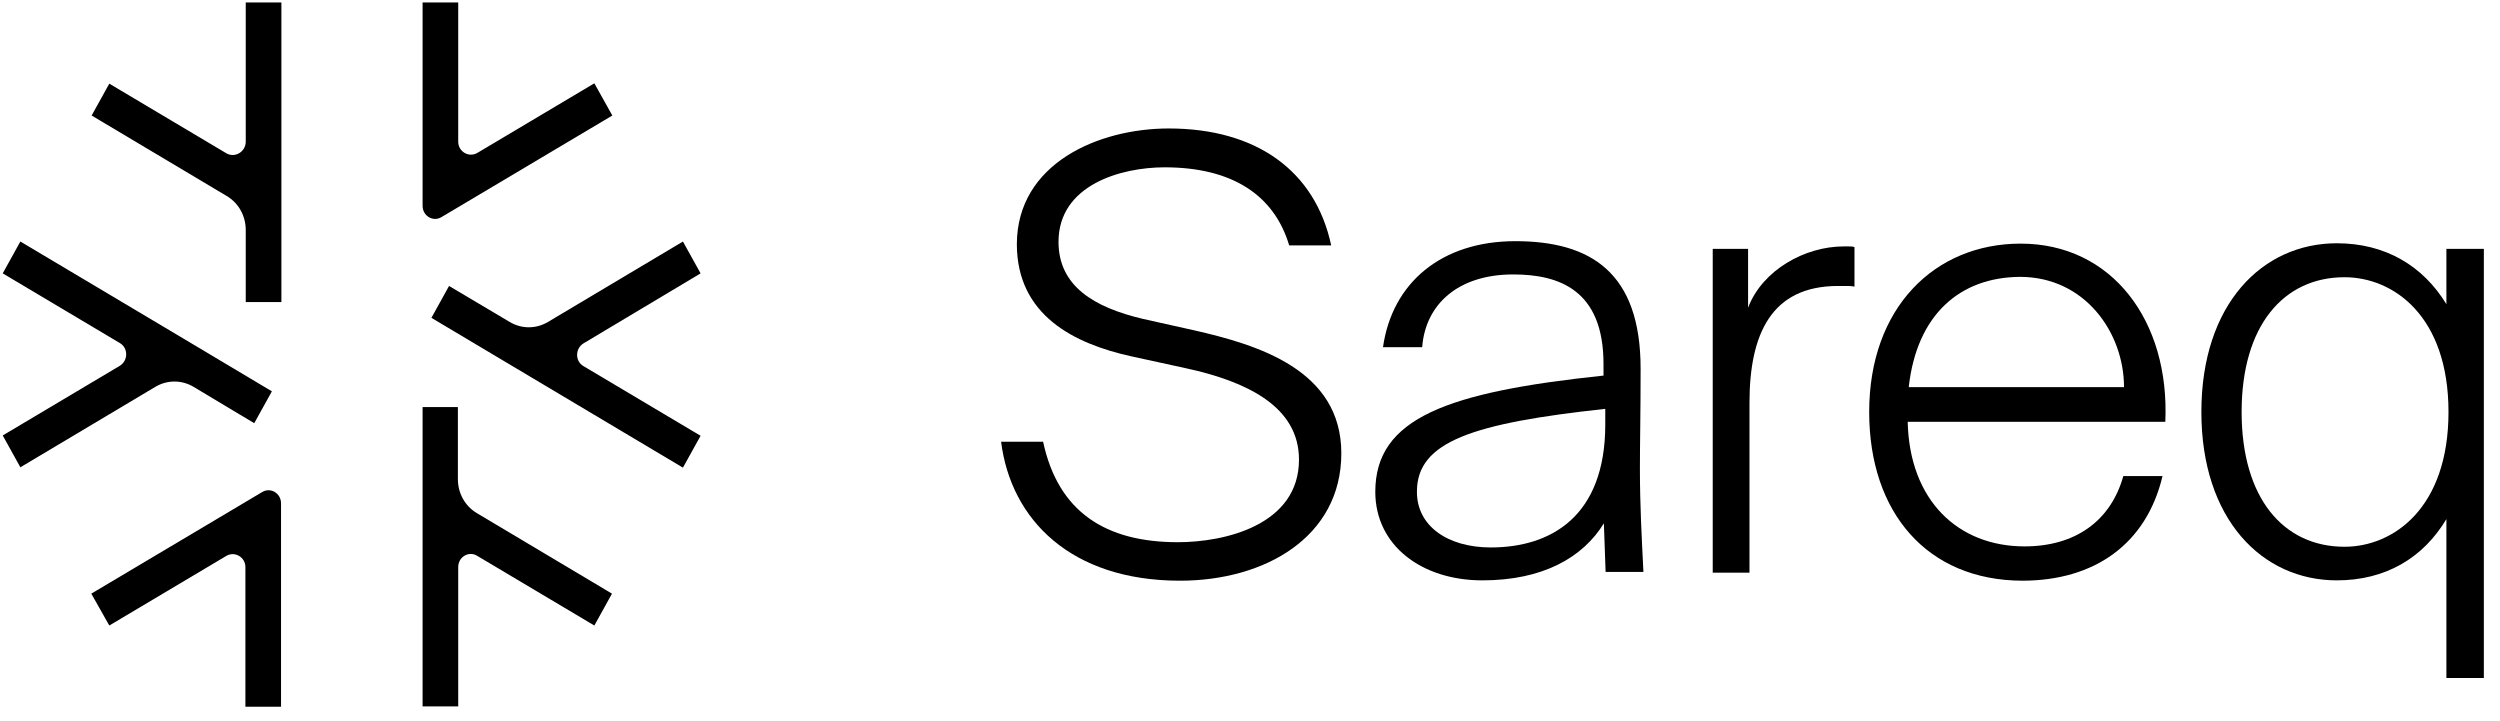
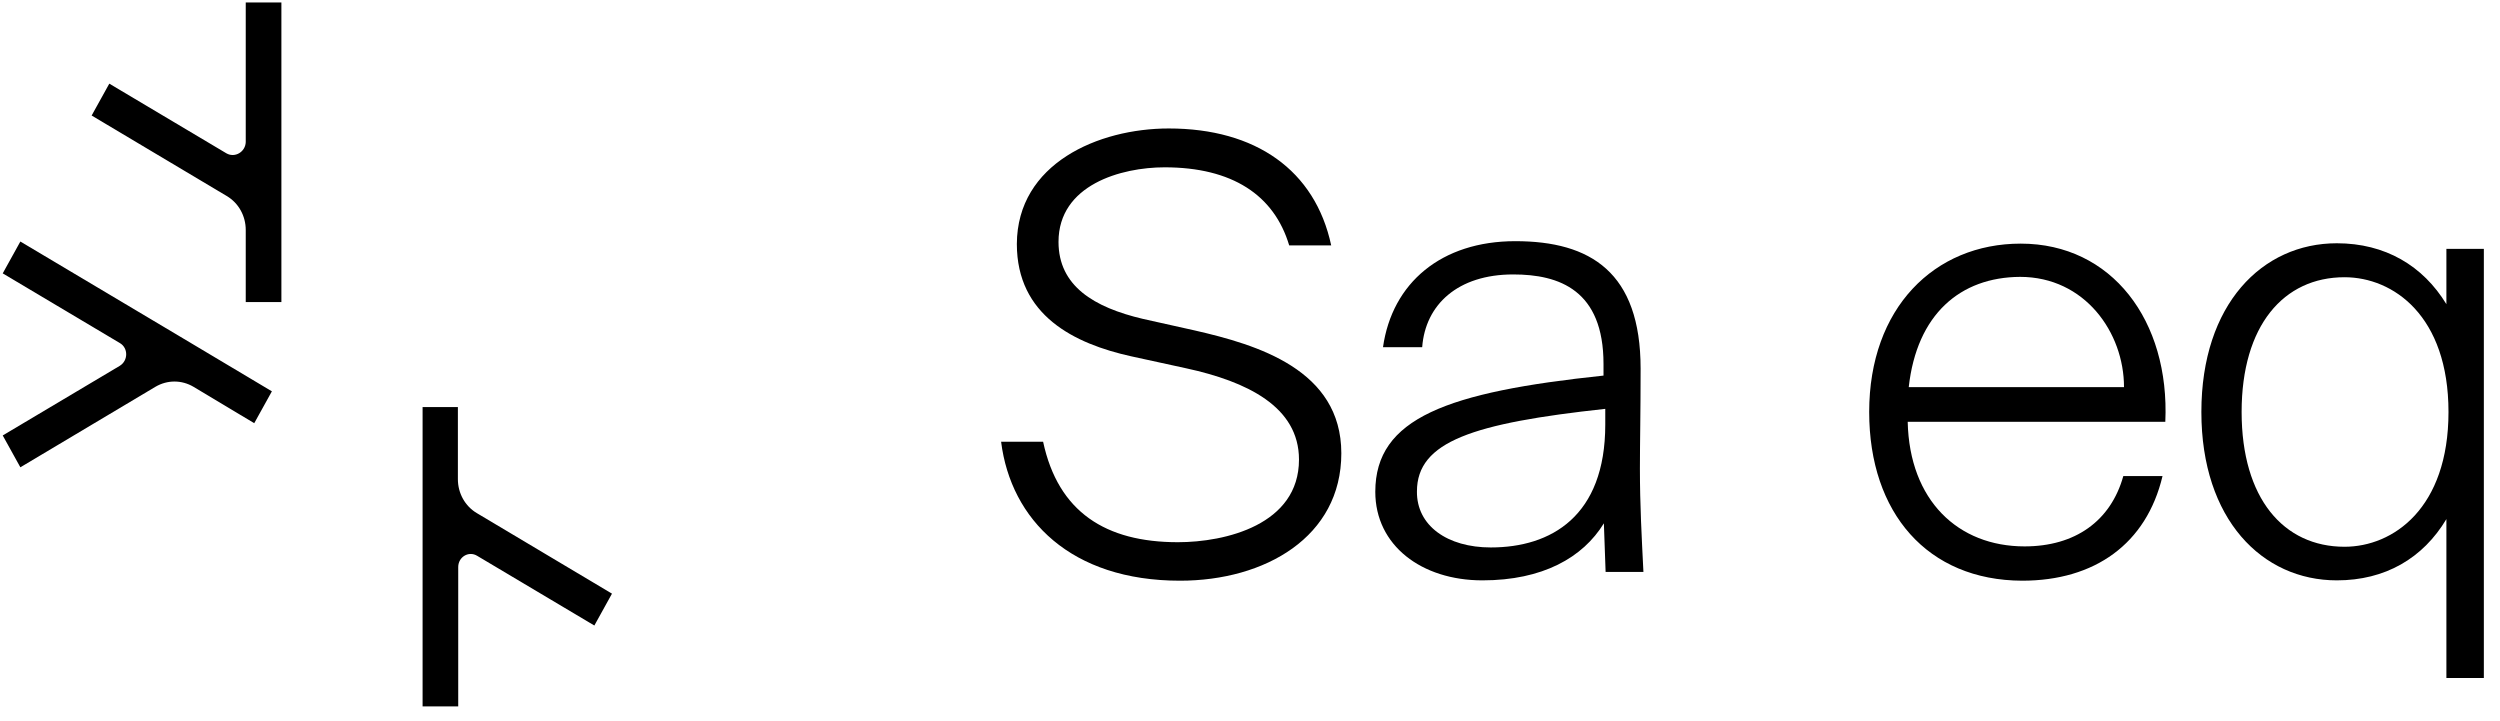
<svg xmlns="http://www.w3.org/2000/svg" width="111px" height="32px" viewBox="0 0 111 32" version="1.1">
  <title>Logo_Sareq-01 Copy</title>
  <g id="Page-1" stroke="none" stroke-width="1" fill="none" fill-rule="evenodd">
    <g id="Desktop-HD" transform="translate(-65, -48)" fill="#000000" fill-rule="nonzero">
      <g id="Logo_Sareq-01-Copy" transform="translate(65, 48)">
        <g id="Group">
-           <path d="M4.853,27.773 L10.052,24.68 C10.429,24.462 10.896,24.742 10.896,25.177 L10.896,31.378 L12.478,31.378 L12.478,22.349 C12.478,21.898 12.011,21.618 11.634,21.851 L4.054,26.358 L4.853,27.773 Z" id="Path" />
-           <path d="M26.389,3.699 L21.189,6.792 C20.812,7.009 20.345,6.729 20.345,6.294 L20.345,0.109 L18.763,0.109 L18.763,9.138 C18.763,9.589 19.23,9.869 19.607,9.636 L27.187,5.129 L26.389,3.699 Z" id="Path" />
-           <path d="M31.106,12.138 L30.322,10.724 L24.324,14.298 C23.796,14.609 23.163,14.609 22.636,14.298 L19.938,12.697 L19.155,14.112 L30.322,20.763 L31.106,19.349 L25.906,16.256 C25.53,16.039 25.53,15.479 25.906,15.246 L31.106,12.138 Z" id="Path" />
          <path d="M20.345,18.075 L18.763,18.075 L18.763,21.339 L18.763,31.363 L20.345,31.363 L20.345,25.177 C20.345,24.727 20.812,24.447 21.189,24.68 L26.389,27.773 L27.172,26.358 L21.174,22.784 C20.647,22.473 20.33,21.898 20.33,21.276 L20.33,18.075 L20.345,18.075 Z" id="Path" />
          <path d="M10.052,6.807 L4.853,3.714 L4.069,5.129 L10.067,8.703 C10.595,9.014 10.911,9.589 10.911,10.211 L10.911,13.412 L12.494,13.412 L12.494,10.149 L12.494,0.109 L10.911,0.109 L10.911,6.31 C10.896,6.745 10.429,7.025 10.052,6.807 Z" id="Path" />
          <path d="M11.288,18.79 L12.072,17.375 L8.138,15.029 L0.904,10.724 L0.121,12.138 L0.121,12.138 L0.121,12.138 L5.32,15.231 C5.697,15.448 5.697,16.008 5.32,16.241 L0.121,19.334 L0.904,20.748 L6.902,17.173 C7.43,16.863 8.063,16.863 8.59,17.173 L11.288,18.79 Z" id="Path" />
        </g>
        <g id="Group" transform="translate(44.449, 5.595)">
          <path d="M7.444,0.109 C11.299,0.109 13.941,1.958 14.656,5.3 L12.791,5.3 C12.122,3.062 10.257,1.834 7.258,1.834 C5.331,1.834 2.549,2.611 2.549,5.144 C2.549,7.102 4.119,8.051 6.294,8.563 L8.594,9.076 C11.376,9.713 15.106,10.817 15.106,14.531 C15.106,18.246 11.718,20.188 7.942,20.188 C3.108,20.188 0.435,17.484 -1.76686683e-14,14.018 L1.865,14.018 C2.533,17.142 4.647,18.479 7.848,18.479 C9.962,18.479 13.226,17.702 13.226,14.811 C13.226,12.464 10.926,11.345 8.206,10.755 L5.781,10.226 C3.248,9.667 0.699,8.408 0.699,5.237 C0.715,1.663 4.321,0.109 7.444,0.109 Z" id="Path" />
          <path d="M26.763,17.64 C25.83,19.163 24.043,20.173 21.37,20.173 C18.665,20.173 16.614,18.619 16.614,16.241 C16.614,12.962 19.815,11.812 26.747,11.081 L26.747,10.568 C26.747,7.289 24.789,6.59 22.737,6.59 C20.282,6.59 18.836,7.926 18.696,9.822 L16.956,9.822 C17.36,6.963 19.551,5.113 22.831,5.113 C26.172,5.113 28.394,6.496 28.394,10.77 C28.394,12.775 28.363,14.05 28.363,15.2 C28.363,16.831 28.441,18.215 28.519,19.8 L26.84,19.8 L26.763,17.64 Z M21.743,18.712 C24.416,18.712 26.825,17.329 26.825,13.257 L26.825,12.558 C20.966,13.195 18.463,14.003 18.463,16.225 C18.448,17.748 19.815,18.712 21.743,18.712 Z" id="Shape" />
-           <path d="M37.906,7.134 C37.766,7.102 37.642,7.102 37.502,7.102 L37.16,7.102 C34.191,7.102 33.228,9.247 33.228,12.293 L33.228,19.831 L31.596,19.831 L31.596,5.455 L33.166,5.455 L33.166,8.066 C33.803,6.388 35.699,5.346 37.408,5.346 L37.626,5.346 C37.704,5.346 37.813,5.346 37.89,5.377 L37.89,7.134 L37.906,7.134 Z" id="Path" />
          <path d="M38.543,12.697 C38.543,8.082 41.434,5.222 45.272,5.222 C49.313,5.222 51.893,8.641 51.691,13.133 L40.253,13.133 C40.33,16.629 42.491,18.665 45.443,18.665 C47.681,18.665 49.267,17.546 49.826,15.542 L51.567,15.542 C50.852,18.557 48.552,20.188 45.335,20.188 C41.138,20.173 38.543,17.189 38.543,12.697 Z M40.299,11.594 L49.857,11.594 C49.857,9.169 48.117,6.698 45.241,6.698 C42.584,6.714 40.657,8.361 40.299,11.594 Z" id="Shape" />
          <path d="M59.306,5.206 C61.451,5.206 63.13,6.201 64.171,7.911 L64.171,5.455 L65.834,5.455 L65.834,24.509 L64.171,24.509 L64.171,17.453 C63.13,19.194 61.451,20.173 59.306,20.173 C55.996,20.173 53.292,17.469 53.292,12.697 C53.292,7.911 55.996,5.206 59.306,5.206 Z M59.648,6.714 C56.944,6.714 55.079,8.859 55.079,12.697 C55.079,16.536 56.944,18.681 59.648,18.681 C61.809,18.681 64.264,16.971 64.264,12.697 C64.264,8.424 61.809,6.714 59.648,6.714 Z" id="Shape" />
        </g>
      </g>
    </g>
  </g>
</svg>